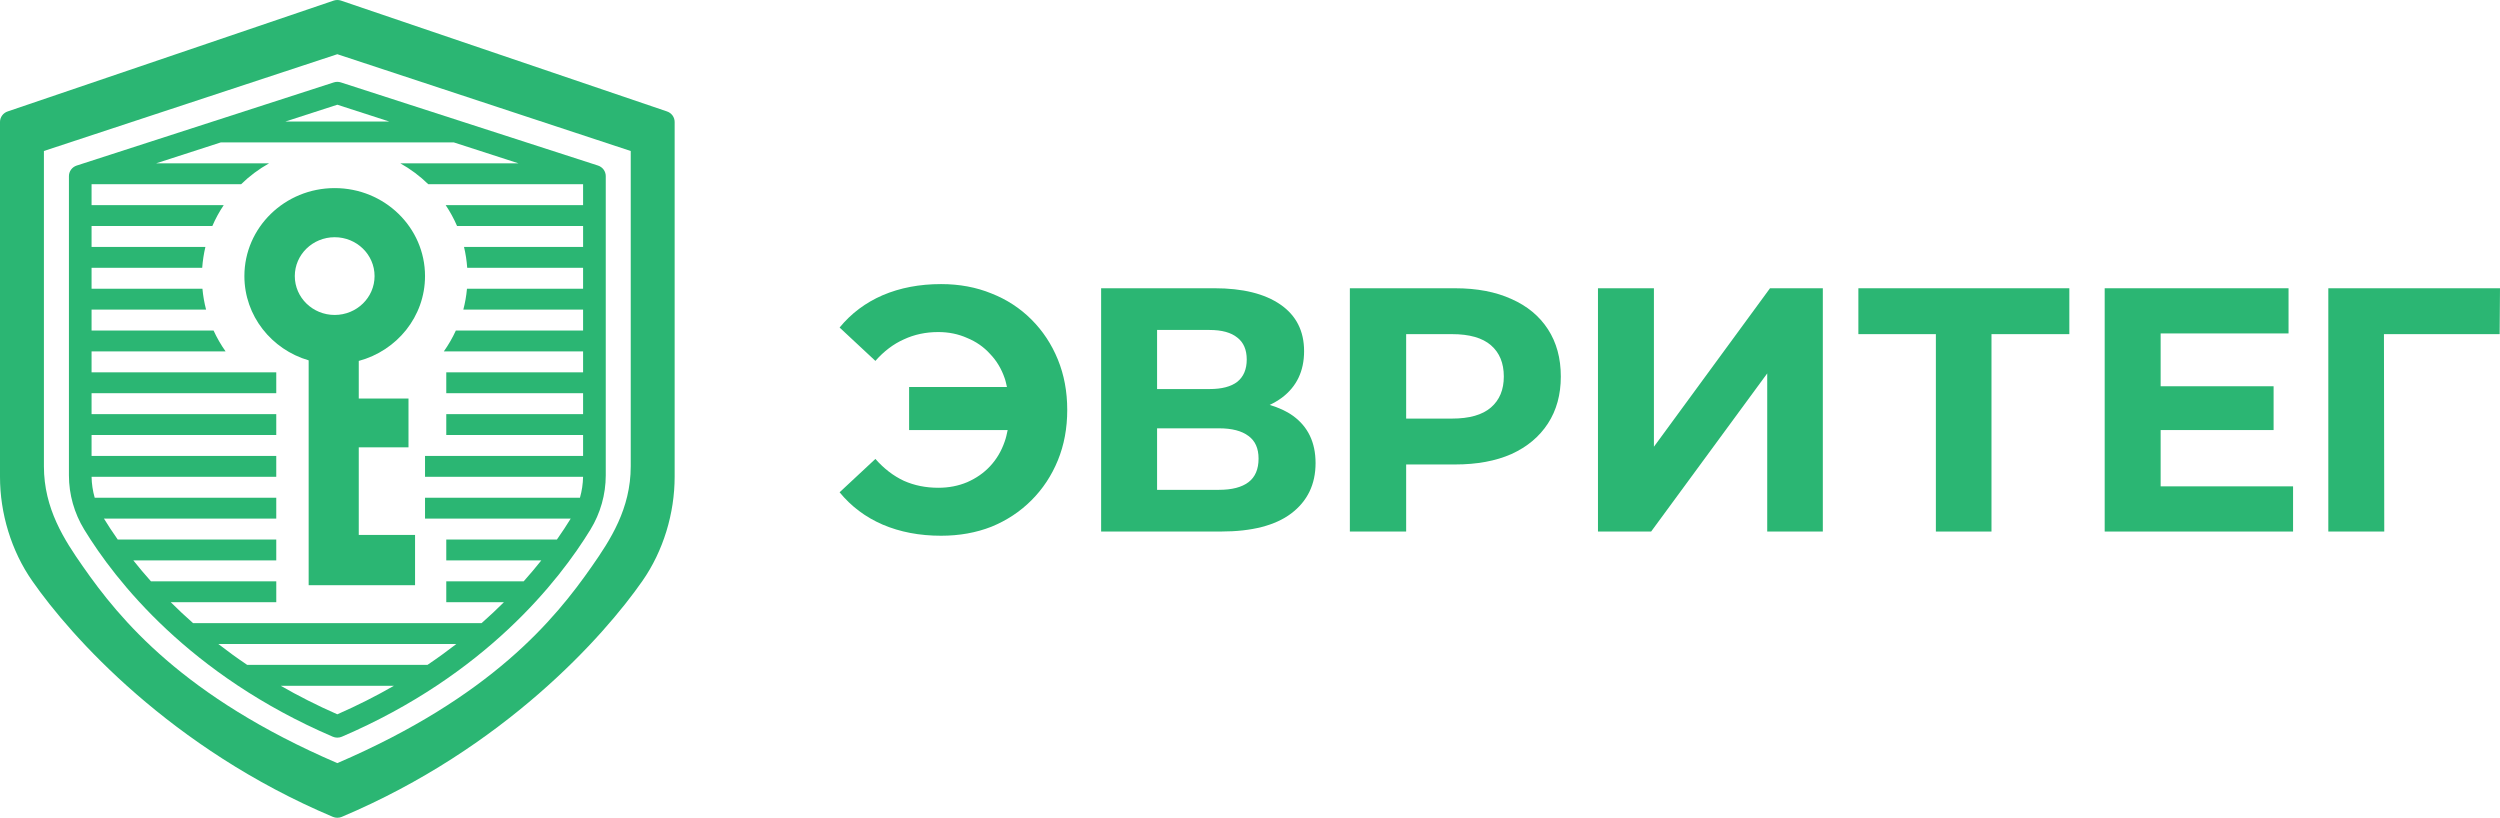
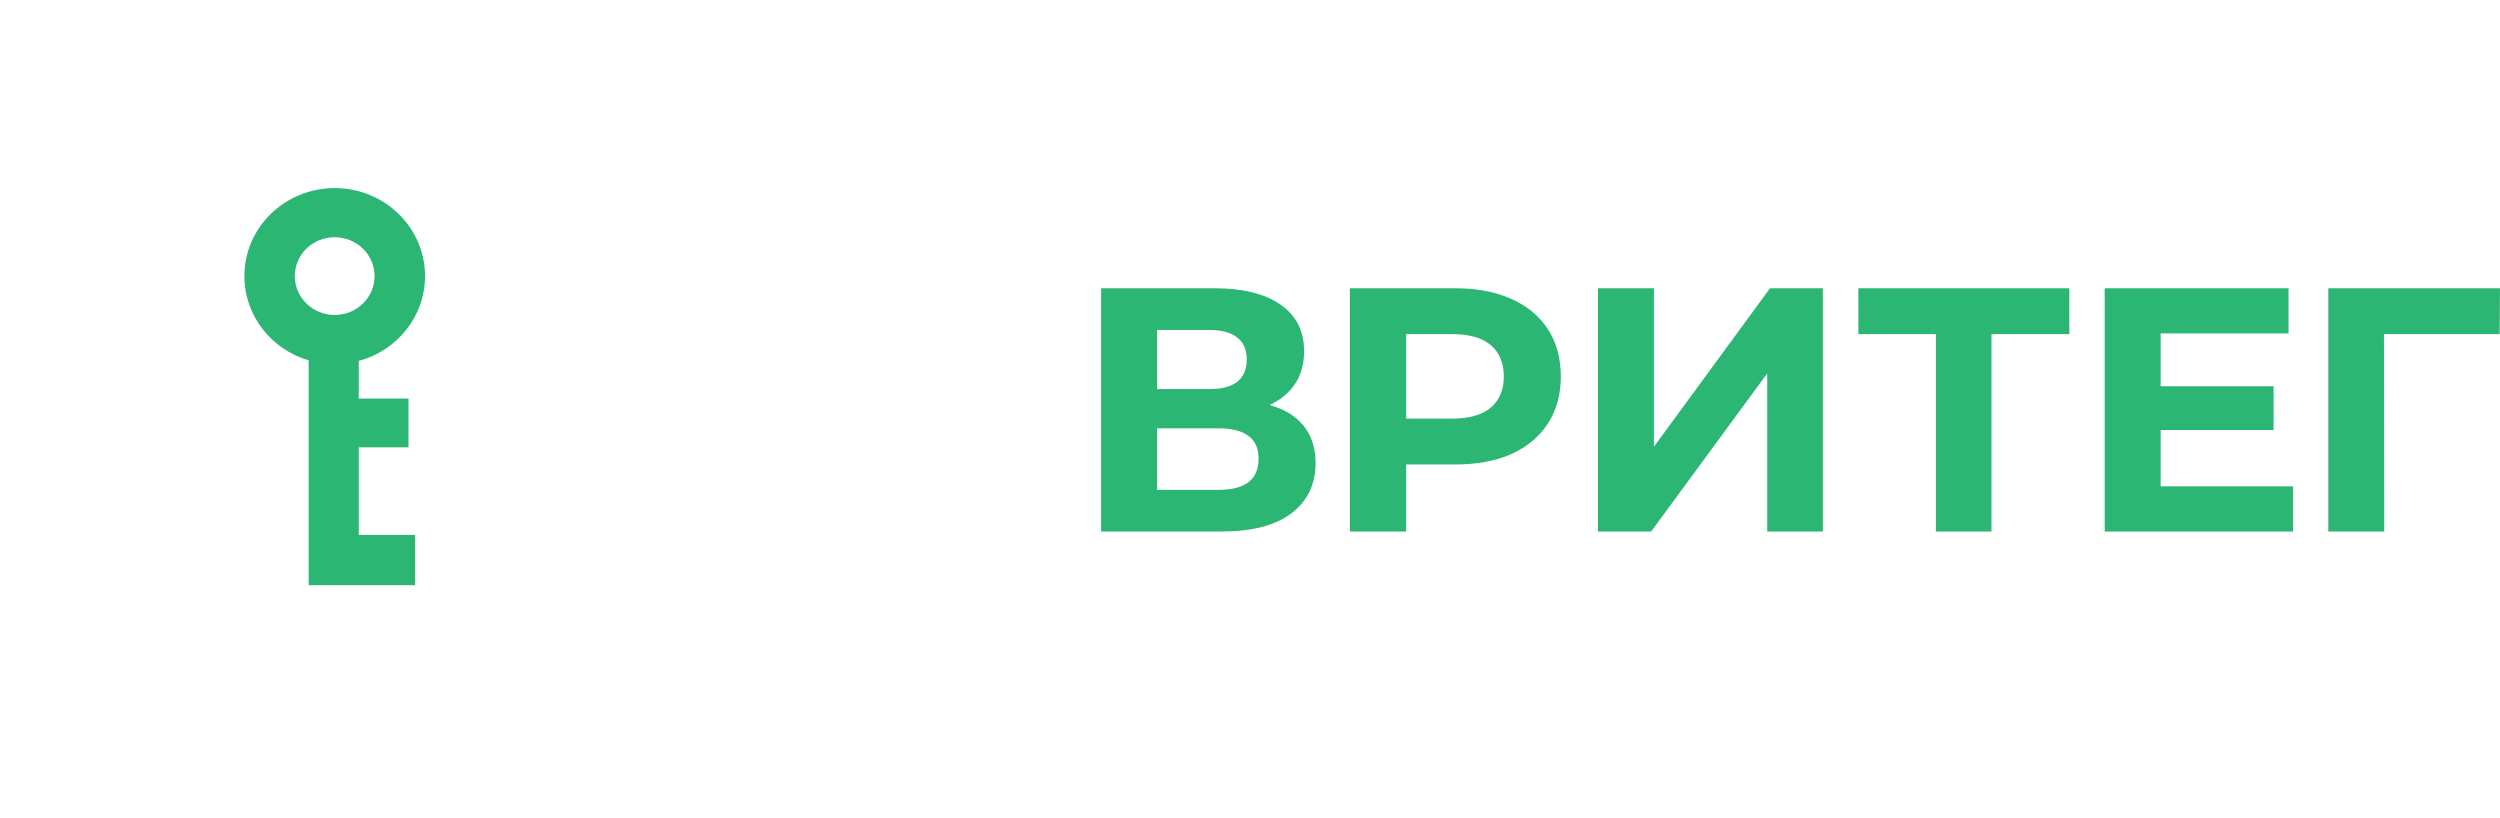
<svg xmlns="http://www.w3.org/2000/svg" version="1.1" id="Слой_1" x="0px" y="0px" viewBox="0 0 214 70" style="enable-background:new 0 0 214 70;" xml:space="preserve">
  <style type="text/css"> .st0{fill-rule:evenodd;clip-rule:evenodd;fill:#2BB673;} .st1{fill:#2BB673;} </style>
  <path class="st0" d="M28.649,16.101c4.271,0,7.733,3.373,7.733,7.532 c0,3.466-2.404,6.384-5.672,7.262v3.217h4.257v4.177h-4.257v7.5h4.819v4.301 h-9.108V30.846c-3.181-0.931-5.501-3.807-5.501-7.213 C20.92,19.474,24.381,16.101,28.649,16.101z M25.235,23.633 c0,1.838,1.528,3.327,3.414,3.327s3.414-1.489,3.414-3.327 c0-1.838-1.528-3.327-3.414-3.327S25.235,21.795,25.235,23.633z" />
-   <path class="st0" d="M28.487,63.062c0.122,0.053,0.254,0.08,0.388,0.08 s0.266-0.027,0.388-0.08c12.302-5.278,18.61-13.371,21.276-17.726 c0.858-1.402,1.312-3.007,1.314-4.644V15.077c0-0.201-0.064-0.396-0.183-0.559 c-0.119-0.163-0.288-0.284-0.482-0.347L29.178,7.054 c-0.197-0.064-0.41-0.064-0.606,0L6.565,14.171 c-0.194,0.063-0.362,0.184-0.482,0.347c-0.119,0.163-0.184,0.358-0.183,0.559 v25.615c0.001,1.637,0.456,3.242,1.314,4.644 C9.877,49.69,16.183,57.783,28.487,63.062z M7.838,28.291v-1.789h9.803 c-0.152-0.58-0.258-1.177-0.313-1.789H7.838v-1.789h9.471 c0.043-0.611,0.136-1.209,0.274-1.789H7.838v-1.789H18.177 c0.27-0.628,0.597-1.226,0.975-1.789H7.838v-1.788l0.004-0.001h12.799 c0.712-0.695,1.516-1.298,2.394-1.789h-9.664l5.529-1.789h19.949L44.379,13.98 H34.266c0.878,0.491,1.682,1.094,2.394,1.789h13.248l0.004,0.001V17.558H38.15 c0.377,0.563,0.704,1.161,0.975,1.789h10.788V21.136H39.719 c0.139,0.58,0.231,1.178,0.274,1.789h9.919v1.789h-9.938 c-0.056,0.612-0.161,1.209-0.313,1.789h10.251v1.789H39.022 c-0.288,0.629-0.634,1.228-1.031,1.789h11.921v1.789H38.201v1.789h11.711v1.789 H38.201v1.789h11.711v1.789H36.382v1.789h13.529 c-0.011,0.607-0.101,1.208-0.267,1.789H36.382v1.789h12.47 c-0.332,0.541-0.723,1.142-1.178,1.789H38.201v1.789h8.135 c-0.458,0.576-0.959,1.175-1.507,1.789H38.201v1.789h4.934 c-0.593,0.591-1.229,1.189-1.909,1.789h-24.701 c-0.68-0.6-1.316-1.198-1.909-1.789h9.033v-1.789H12.921 c-0.548-0.614-1.05-1.213-1.507-1.789h12.234v-1.789H10.076 c-0.454-0.647-0.845-1.248-1.178-1.789h14.75v-1.789H8.106 c-0.165-0.58-0.256-1.181-0.267-1.789h15.809v-1.789H7.838v-1.789h15.81v-1.789 H7.838v-1.789h15.81v-1.789H7.838v-1.789h11.473 c-0.397-0.561-0.743-1.16-1.031-1.789H7.838z M36.59,56.915 c0.873-0.588,1.696-1.187,2.473-1.789H18.687 c0.777,0.602,1.6,1.201,2.473,1.789H36.59z M33.719,58.704 C32.227,59.561,30.614,60.382,28.875,61.145c-1.739-0.763-3.351-1.584-4.843-2.441 H33.719z M24.43,10.402L28.875,8.964L33.32,10.402H24.43z" />
-   <path class="st0" d="M28.493,69.923C28.613,69.974,28.743,70,28.875,70 s0.262-0.026,0.382-0.077c13.883-5.863,22.42-15.438,25.729-20.189 C56.788,47.156,57.751,43.934,57.75,40.807V10.441 c0-0.202-0.065-0.398-0.185-0.561c-0.121-0.163-0.291-0.284-0.486-0.346 L29.174,0.046c-0.194-0.062-0.403-0.062-0.597,0L0.671,9.534 C0.476,9.596,0.306,9.717,0.185,9.88c-0.121,0.163-0.186,0.36-0.185,0.561 l0,30.366c-0.002,3.127,0.962,6.35,2.765,8.926 C6.072,54.485,14.609,64.059,28.493,69.923z M3.759,39.912V12.924L28.875,4.64 l25.116,8.285v26.991c0.001,3.637-1.754,6.315-3.334,8.574 C47.496,53.024,42.066,59.65,28.875,65.323c-13.191-5.673-18.621-12.299-21.781-16.837 C5.513,46.227,3.758,43.549,3.759,39.912z" />
  <g>
    <polygon class="st1" points="214,24.675 199.304,24.675 199.304,45.5 204.093,45.5 204.066,28.602 213.97,28.602 " />
    <polygon class="st1" points="184.951,36.813 194.62,36.813 194.62,33.064 184.951,33.064 184.951,28.542 195.899,28.542 195.899,24.675 180.161,24.675 180.161,45.5 196.286,45.5 196.286,41.632 184.951,41.632 " />
    <polygon class="st1" points="159.077,28.602 165.711,28.602 165.711,45.5 170.471,45.5 170.471,28.602 177.135,28.602 177.135,24.675 159.077,24.675 " />
    <polygon class="st1" points="141.575,38.241 141.575,24.675 136.786,24.675 136.786,45.5 141.337,45.5 151.274,31.964 151.274,45.5 156.034,45.5 156.034,24.675 151.512,24.675 " />
    <path class="st1" d="M129.382,25.597c-1.349-0.615-2.956-0.922-4.82-0.922h-9.014v20.825 h4.819v-5.742h4.195c1.864,0,3.471-0.297,4.82-0.892 c1.348-0.615,2.39-1.488,3.123-2.618c0.734-1.13,1.101-2.469,1.101-4.016 c0-1.567-0.367-2.915-1.101-4.046C131.772,27.055,130.73,26.192,129.382,25.597z M127.626,34.879c-0.733,0.635-1.844,0.952-3.332,0.952h-3.927v-7.229h3.927 c1.488,0,2.599,0.317,3.332,0.952c0.734,0.635,1.101,1.527,1.101,2.677 C128.727,33.362,128.36,34.245,127.626,34.879z" />
    <path class="st1" d="M110.678,35.593c-0.558-0.404-1.235-0.703-1.991-0.932 c0.373-0.176,0.719-0.38,1.039-0.615c1.269-0.952,1.904-2.281,1.904-3.987 c0-1.725-0.674-3.054-2.023-3.987c-1.349-0.932-3.233-1.398-5.653-1.398h-9.698 v20.825h10.264c2.637,0,4.641-0.516,6.009-1.547 c1.388-1.051,2.083-2.489,2.083-4.314 C112.612,37.874,111.967,36.525,110.678,35.593z M99.046,28.245h4.492 c1.051,0,1.844,0.218,2.38,0.655c0.535,0.417,0.803,1.041,0.803,1.874 s-0.268,1.468-0.803,1.904c-0.536,0.417-1.329,0.625-2.38,0.625h-4.492V28.245z M106.87,41.275c-0.575,0.436-1.418,0.655-2.529,0.655h-5.295v-5.266h5.295 c1.111,0,1.954,0.218,2.529,0.655c0.575,0.417,0.863,1.061,0.863,1.934 C107.733,40.165,107.445,40.839,106.87,41.275z" />
-     <path class="st1" d="M88.292,27.352c-0.972-0.972-2.112-1.716-3.421-2.231 c-1.309-0.536-2.747-0.803-4.314-0.803c-1.845,0-3.51,0.317-4.998,0.952 c-1.468,0.635-2.697,1.557-3.689,2.767l3.064,2.856 c0.734-0.833,1.547-1.448,2.44-1.844c0.893-0.417,1.874-0.625,2.945-0.625 c0.893,0,1.716,0.169,2.469,0.506c0.773,0.317,1.428,0.773,1.964,1.369 c0.555,0.575,0.972,1.269,1.25,2.082c0.086,0.235,0.132,0.494,0.193,0.744 h-8.375v3.689h8.437c-0.07,0.336-0.142,0.672-0.255,0.982 c-0.278,0.813-0.694,1.517-1.25,2.112c-0.535,0.575-1.19,1.031-1.964,1.369 c-0.754,0.317-1.577,0.476-2.469,0.476c-1.071,0-2.053-0.198-2.945-0.595 c-0.893-0.417-1.706-1.041-2.44-1.874l-3.064,2.856 c0.992,1.21,2.221,2.132,3.689,2.767c1.488,0.635,3.154,0.952,4.998,0.952 c1.567,0,3.005-0.258,4.314-0.773c1.309-0.536,2.449-1.289,3.421-2.261 c0.972-0.972,1.725-2.112,2.261-3.421c0.536-1.309,0.803-2.747,0.803-4.314 c0-1.567-0.268-3.005-0.803-4.314C90.018,29.465,89.264,28.324,88.292,27.352z" />
  </g>
</svg>